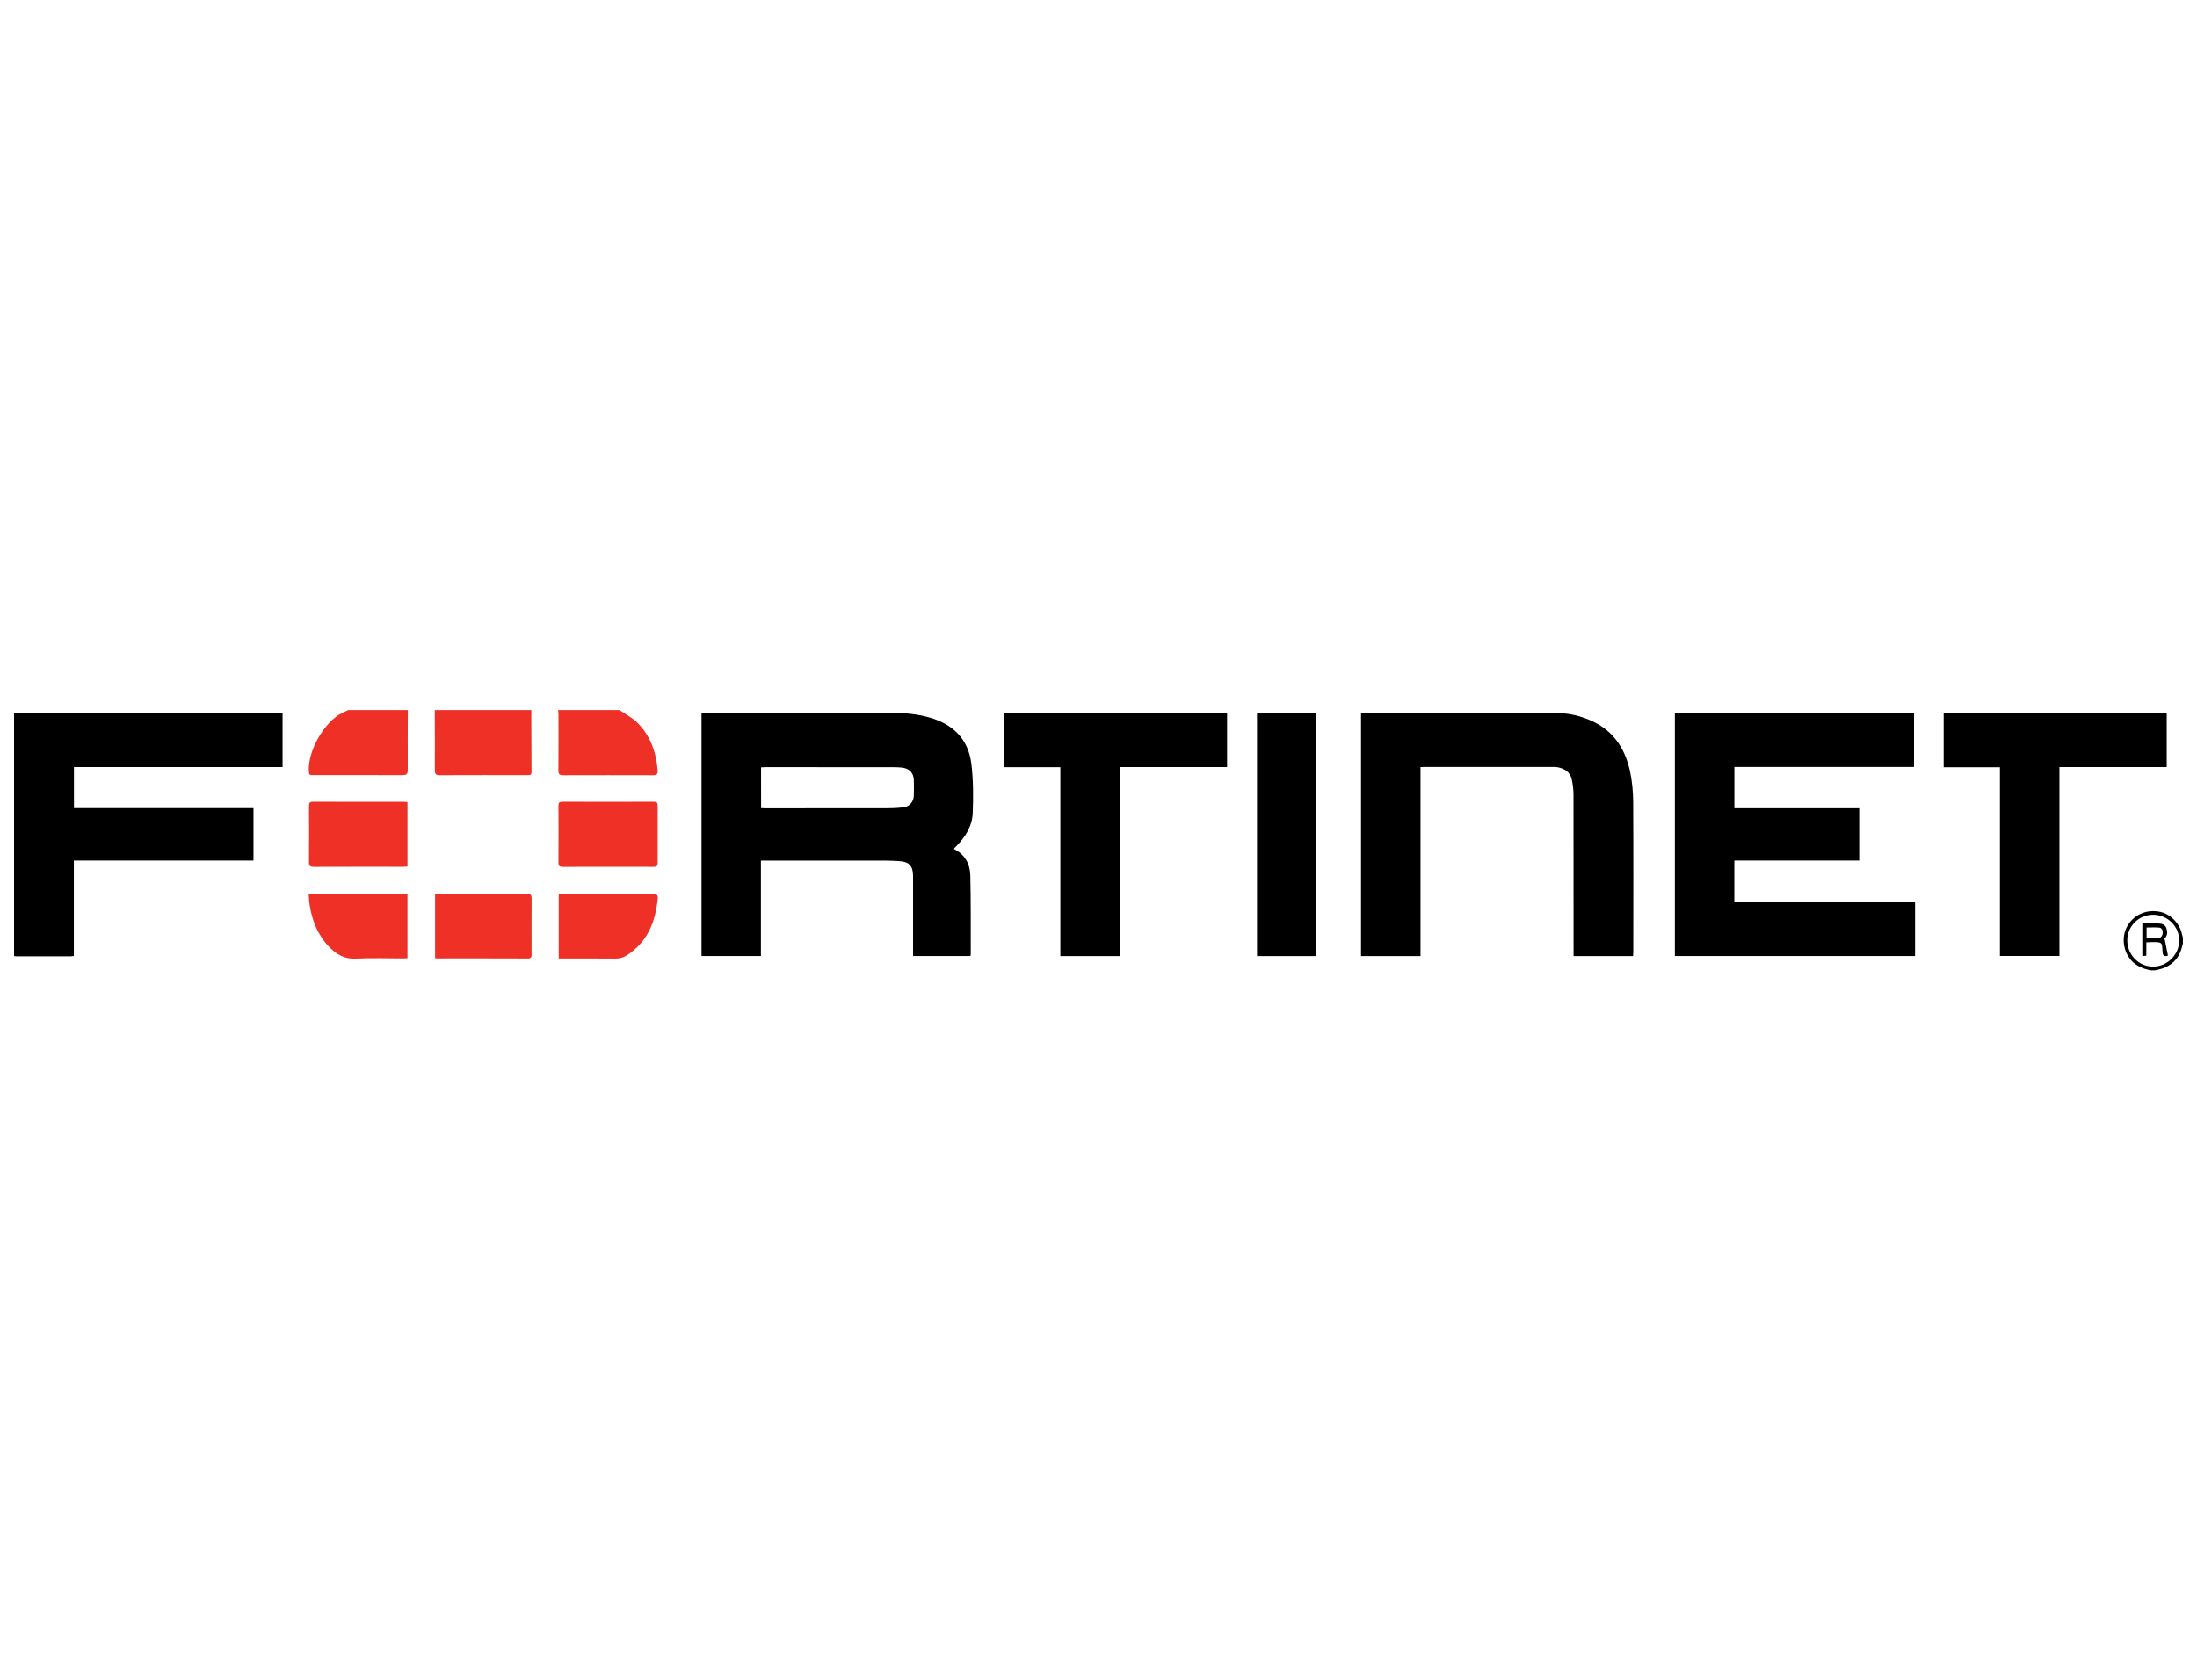
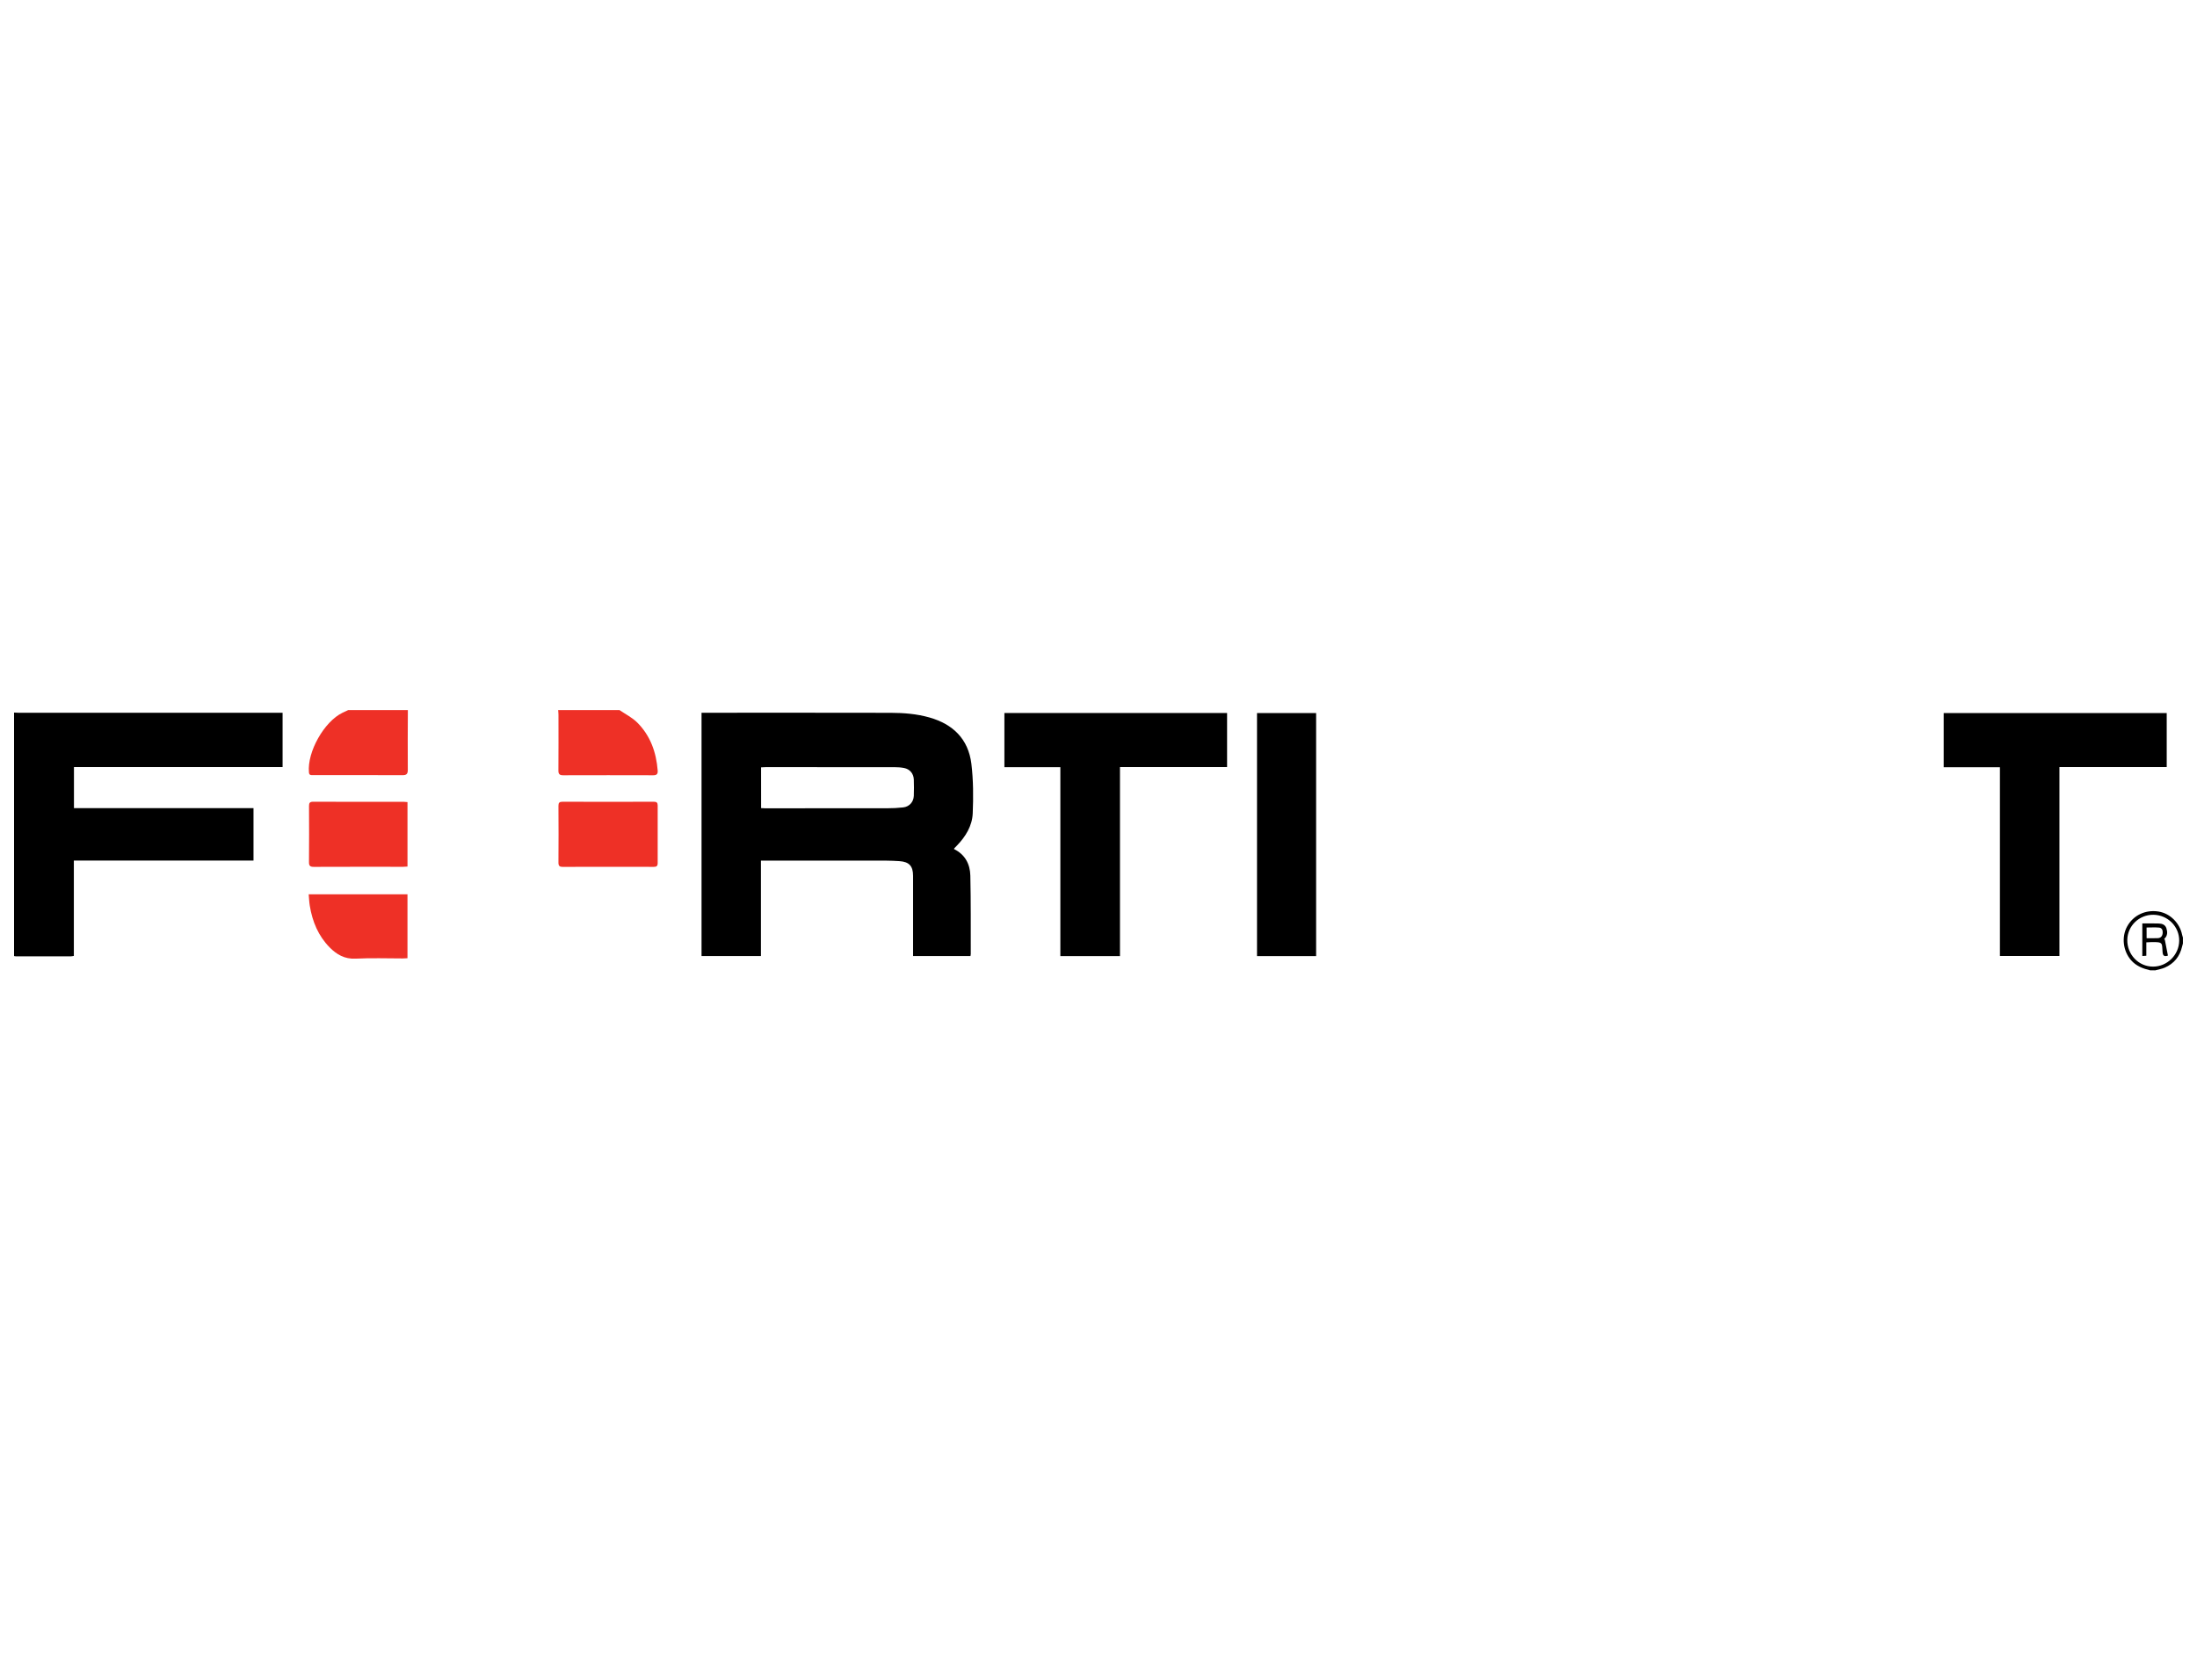
<svg xmlns="http://www.w3.org/2000/svg" fill="none" viewBox="0 0 234 179" height="179" width="234">
  <g clip-path="url(#clip0_380_1551)">
    <path fill="black" d="M1.498 75.908C1.69 75.916 1.882 75.931 2.079 75.931C11.216 75.931 20.353 75.931 29.491 75.931C29.679 75.931 29.872 75.931 30.098 75.931C30.098 77.866 30.098 79.768 30.098 81.71C22.7 81.71 15.302 81.71 7.877 81.71C7.877 83.186 7.877 84.608 7.877 86.087C14.242 86.087 20.61 86.087 27 86.087C27 87.966 27 89.791 27 91.67C20.621 91.67 14.268 91.67 7.866 91.67C7.866 95.085 7.866 98.442 7.866 101.83C7.726 101.849 7.628 101.875 7.53 101.875C5.591 101.875 3.655 101.875 1.716 101.875C1.645 101.875 1.569 101.856 1.498 101.845C1.498 93.198 1.498 84.555 1.498 75.908Z" clip-rule="evenodd" fill-rule="evenodd" />
-     <path fill="#EE3026" d="M56.589 75.639C56.593 77.842 56.6 80.045 56.612 82.248C56.612 82.475 56.517 82.58 56.291 82.569C56.231 82.565 56.17 82.573 56.114 82.573C53.031 82.573 49.949 82.565 46.867 82.58C46.441 82.58 46.312 82.463 46.316 82.029C46.331 79.902 46.312 77.77 46.309 75.642C49.73 75.639 53.16 75.639 56.589 75.639Z" clip-rule="evenodd" fill-rule="evenodd" />
    <path fill="#EE3026" d="M65.979 75.639C66.62 76.08 67.344 76.439 67.884 76.982C69.272 78.374 69.898 80.136 70.049 82.079C70.076 82.437 69.963 82.584 69.582 82.584C66.382 82.573 63.179 82.576 59.98 82.584C59.603 82.584 59.467 82.463 59.475 82.064C59.493 80.098 59.482 78.132 59.482 76.171C59.482 75.993 59.463 75.816 59.448 75.639C61.625 75.639 63.802 75.639 65.979 75.639Z" clip-rule="evenodd" fill-rule="evenodd" />
    <path fill="#EE3026" d="M43.441 75.639C43.434 77.755 43.415 79.872 43.434 81.984C43.437 82.429 43.324 82.576 42.868 82.576C39.695 82.561 36.518 82.569 33.346 82.569C33.142 82.569 32.934 82.607 32.904 82.278C32.704 80.102 34.523 76.865 36.488 75.922C36.688 75.823 36.888 75.733 37.092 75.639C39.208 75.639 41.325 75.639 43.441 75.639Z" clip-rule="evenodd" fill-rule="evenodd" />
    <path fill="black" d="M229.013 103.365C228.24 103.18 227.519 102.909 226.972 102.279C226.124 101.302 225.942 99.819 226.557 98.695C227.214 97.499 228.515 96.876 229.911 97.103C231.134 97.302 232.167 98.325 232.416 99.585C232.435 99.683 232.473 99.781 232.499 99.879C232.499 100.087 232.499 100.294 232.499 100.505C232.469 100.619 232.435 100.732 232.409 100.845C232.164 101.894 231.552 102.652 230.564 103.078C230.243 103.218 229.885 103.275 229.545 103.369C229.376 103.365 229.194 103.365 229.013 103.365ZM229.36 97.446C227.848 97.427 226.606 98.619 226.576 100.113C226.55 101.686 227.784 102.973 229.327 102.969C230.828 102.965 232.088 101.717 232.103 100.211C232.122 98.71 230.888 97.465 229.36 97.446Z" clip-rule="evenodd" fill-rule="evenodd" />
    <path fill="black" d="M101.611 90.447C102.799 91.031 103.32 92.058 103.35 93.276C103.414 96.06 103.388 98.848 103.395 101.636C103.395 101.693 103.38 101.749 103.365 101.84C101.343 101.84 99.329 101.84 97.25 101.84C97.25 101.67 97.25 101.512 97.25 101.353C97.25 98.671 97.25 95.989 97.25 93.306C97.25 92.25 96.835 91.805 95.794 91.733C95.333 91.703 94.873 91.684 94.409 91.68C90.146 91.676 85.883 91.68 81.624 91.68C81.45 91.68 81.277 91.68 81.046 91.68C81.046 95.087 81.046 98.448 81.046 101.84C78.915 101.84 76.836 101.84 74.72 101.84C74.72 93.219 74.72 84.606 74.72 75.926C74.901 75.926 75.074 75.926 75.248 75.926C81.79 75.926 88.331 75.918 94.873 75.933C96.258 75.937 97.638 76.046 98.985 76.427C101.509 77.141 103.135 78.733 103.46 81.358C103.671 83.109 103.678 84.897 103.603 86.659C103.543 87.983 102.848 89.119 101.92 90.077C101.826 90.175 101.732 90.269 101.641 90.364C101.626 90.379 101.626 90.397 101.611 90.447ZM81.065 86.085C81.224 86.093 81.356 86.104 81.488 86.104C85.826 86.104 90.161 86.108 94.5 86.1C95.066 86.1 95.631 86.074 96.194 86.01C96.846 85.938 97.303 85.436 97.329 84.78C97.352 84.199 97.348 83.618 97.329 83.037C97.306 82.407 96.903 81.928 96.288 81.811C95.956 81.747 95.609 81.724 95.266 81.724C90.689 81.721 86.113 81.721 81.537 81.721C81.378 81.721 81.224 81.736 81.061 81.743C81.065 83.214 81.065 84.637 81.065 86.085Z" clip-rule="evenodd" fill-rule="evenodd" />
-     <path fill="black" d="M178.388 101.845C178.388 93.209 178.388 84.6 178.388 75.961C186.88 75.961 195.35 75.961 203.861 75.961C203.861 77.862 203.861 79.76 203.861 81.699C197.5 81.699 191.128 81.699 184.726 81.699C184.726 83.182 184.726 84.615 184.726 86.098C189.159 86.098 193.577 86.098 198.021 86.098C198.021 87.969 198.021 89.791 198.021 91.674C193.584 91.674 189.167 91.674 184.722 91.674C184.722 93.168 184.722 94.605 184.722 96.088C191.132 96.088 197.53 96.088 203.97 96.088C203.97 98.027 203.97 99.925 203.97 101.845C195.452 101.845 186.948 101.845 178.388 101.845Z" clip-rule="evenodd" fill-rule="evenodd" />
-     <path fill="black" d="M151.297 81.717C151.297 88.455 151.297 95.144 151.297 101.848C149.169 101.848 147.079 101.848 144.963 101.848C144.963 93.209 144.963 84.603 144.963 75.926C145.133 75.926 145.291 75.926 145.45 75.926C152.112 75.926 158.774 75.919 165.437 75.93C166.972 75.934 168.459 76.243 169.84 76.945C172.035 78.062 173.16 79.967 173.635 82.283C173.846 83.313 173.944 84.381 173.948 85.43C173.978 90.749 173.959 96.072 173.959 101.395C173.959 101.539 173.944 101.682 173.937 101.852C171.82 101.852 169.745 101.852 167.599 101.852C167.599 101.61 167.599 101.392 167.599 101.173C167.599 95.657 167.602 90.142 167.591 84.63C167.591 84.087 167.519 83.528 167.399 82.996C167.221 82.219 166.622 81.876 165.89 81.729C165.731 81.698 165.561 81.698 165.399 81.698C160.853 81.698 156.307 81.698 151.761 81.698C151.622 81.698 151.493 81.71 151.297 81.717Z" clip-rule="evenodd" fill-rule="evenodd" />
    <path fill="black" d="M112.937 81.723C110.915 81.723 108.965 81.723 106.977 81.723C106.977 79.796 106.977 77.887 106.977 75.955C114.884 75.955 122.773 75.955 130.695 75.955C130.695 77.868 130.695 79.765 130.695 81.712C126.907 81.712 123.12 81.712 119.287 81.712C119.287 88.446 119.287 95.128 119.287 101.847C117.155 101.847 115.065 101.847 112.937 101.847C112.937 95.143 112.937 88.458 112.937 81.723Z" clip-rule="evenodd" fill-rule="evenodd" />
    <path fill="black" d="M207.019 81.729C207.019 79.771 207.019 77.885 207.019 75.961C214.938 75.961 222.841 75.961 230.775 75.961C230.775 77.866 230.775 79.764 230.775 81.71C226.98 81.71 223.189 81.71 219.348 81.71C219.348 88.437 219.348 95.118 219.348 101.837C217.224 101.837 215.145 101.837 213.01 101.837C213.01 95.156 213.01 88.463 213.01 81.729C210.988 81.729 209.026 81.729 207.019 81.729Z" clip-rule="evenodd" fill-rule="evenodd" />
    <path fill="black" d="M140.179 101.849C138.082 101.849 135.999 101.849 133.883 101.849C133.883 93.228 133.883 84.612 133.883 75.961C135.969 75.961 138.059 75.961 140.179 75.961C140.179 84.589 140.179 93.209 140.179 101.849Z" clip-rule="evenodd" fill-rule="evenodd" />
    <path fill="#EE3026" d="M64.741 92.34C63.149 92.34 61.557 92.333 59.965 92.348C59.607 92.352 59.475 92.254 59.479 91.873C59.494 89.862 59.494 87.855 59.479 85.844C59.479 85.512 59.577 85.406 59.912 85.406C63.157 85.418 66.401 85.418 69.646 85.406C69.936 85.406 70.049 85.508 70.049 85.791C70.046 87.847 70.046 89.9 70.049 91.952C70.049 92.272 69.906 92.348 69.608 92.344C67.99 92.333 66.364 92.337 64.741 92.34Z" clip-rule="evenodd" fill-rule="evenodd" />
    <path fill="#EE3026" d="M43.401 85.444C43.401 87.753 43.401 90.013 43.401 92.31C43.235 92.322 43.091 92.337 42.948 92.337C39.775 92.337 36.602 92.329 33.43 92.344C33.007 92.348 32.901 92.212 32.909 91.812C32.928 89.832 32.924 87.851 32.913 85.867C32.909 85.519 33.007 85.403 33.369 85.406C36.587 85.418 39.805 85.414 43.023 85.414C43.137 85.414 43.254 85.433 43.401 85.444Z" clip-rule="evenodd" fill-rule="evenodd" />
-     <path fill="#EE3026" d="M46.343 102.074C46.343 99.799 46.343 97.554 46.343 95.26C46.509 95.249 46.668 95.23 46.826 95.23C49.927 95.23 53.025 95.238 56.126 95.219C56.533 95.215 56.624 95.355 56.624 95.728C56.612 97.694 56.616 99.663 56.62 101.632C56.62 101.908 56.616 102.108 56.231 102.104C53.013 102.089 49.791 102.096 46.573 102.096C46.513 102.1 46.456 102.085 46.343 102.074Z" clip-rule="evenodd" fill-rule="evenodd" />
-     <path fill="#EE3026" d="M59.509 102.108C59.509 99.799 59.509 97.554 59.509 95.268C59.66 95.253 59.803 95.234 59.947 95.234C63.15 95.234 66.353 95.242 69.556 95.227C69.956 95.223 70.091 95.351 70.054 95.736C69.812 98.211 68.96 100.354 66.768 101.768C66.383 102.017 65.972 102.119 65.504 102.115C63.67 102.097 61.837 102.108 60.007 102.108C59.86 102.108 59.713 102.108 59.509 102.108Z" clip-rule="evenodd" fill-rule="evenodd" />
    <path fill="#EE3026" d="M43.4 95.266C43.4 97.537 43.4 99.781 43.4 102.075C43.242 102.083 43.083 102.098 42.925 102.098C41.242 102.098 39.556 102.034 37.873 102.12C36.708 102.181 35.859 101.679 35.112 100.925C33.901 99.698 33.271 98.171 32.995 96.488C32.931 96.099 32.916 95.7 32.878 95.266C36.417 95.266 39.88 95.266 43.4 95.266Z" clip-rule="evenodd" fill-rule="evenodd" />
    <path fill="black" d="M228.603 100.385C228.603 100.887 228.603 101.332 228.603 101.811C228.452 101.822 228.327 101.83 228.176 101.841C228.176 100.668 228.176 99.528 228.176 98.37C228.784 98.37 229.365 98.355 229.942 98.378C230.297 98.393 230.625 98.506 230.745 98.898C230.866 99.287 230.87 99.66 230.553 99.977C230.512 100.015 230.478 100.064 230.572 100.094C230.685 100.66 230.794 101.226 230.904 101.796C230.53 101.92 230.368 101.833 230.334 101.434C230.251 100.472 230.447 100.328 229.142 100.358C228.972 100.362 228.799 100.377 228.603 100.385ZM228.633 99.943C229.07 99.943 229.459 99.958 229.84 99.936C230.176 99.917 230.327 99.687 230.346 99.366C230.364 99.079 230.255 98.838 229.957 98.812C229.523 98.774 229.085 98.804 228.629 98.804C228.633 99.2 228.633 99.551 228.633 99.943Z" clip-rule="evenodd" fill-rule="evenodd" />
  </g>
  <defs>
    <clipPath id="clip0_380_1551">
      <rect transform="translate(1.498 75.639)" fill="white" height="27.725" width="231.006" />
    </clipPath>
  </defs>
</svg>